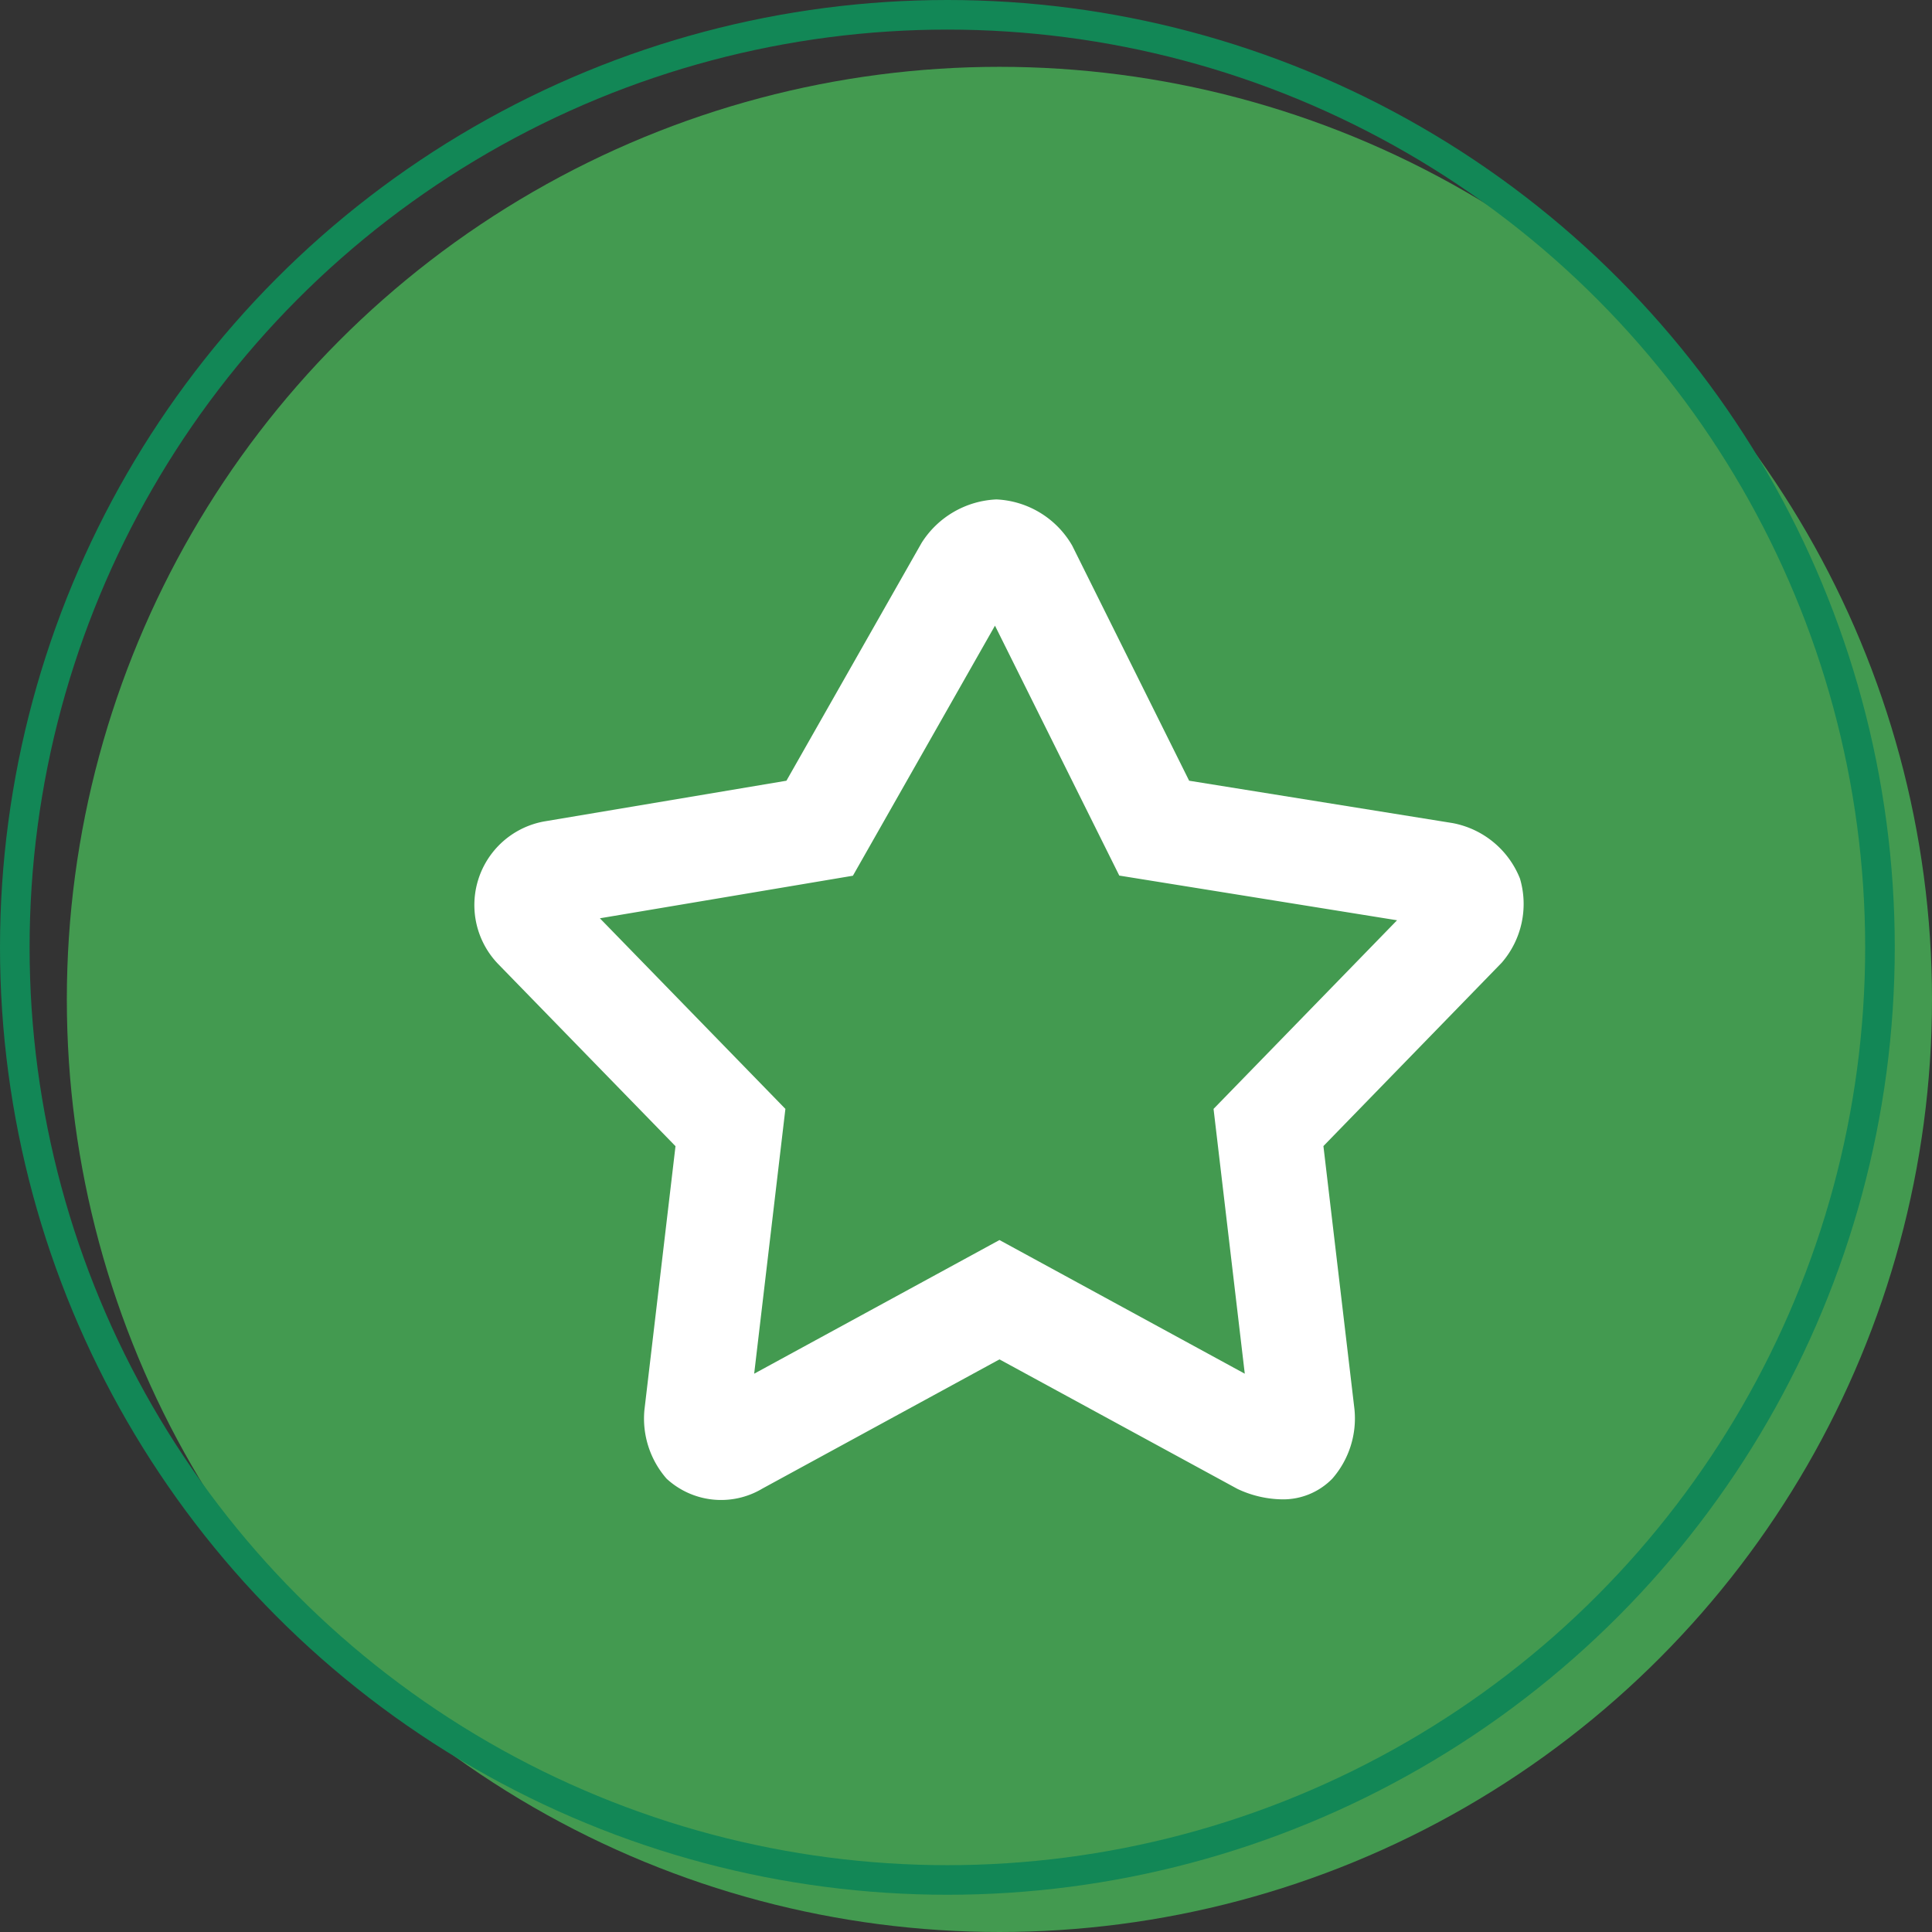
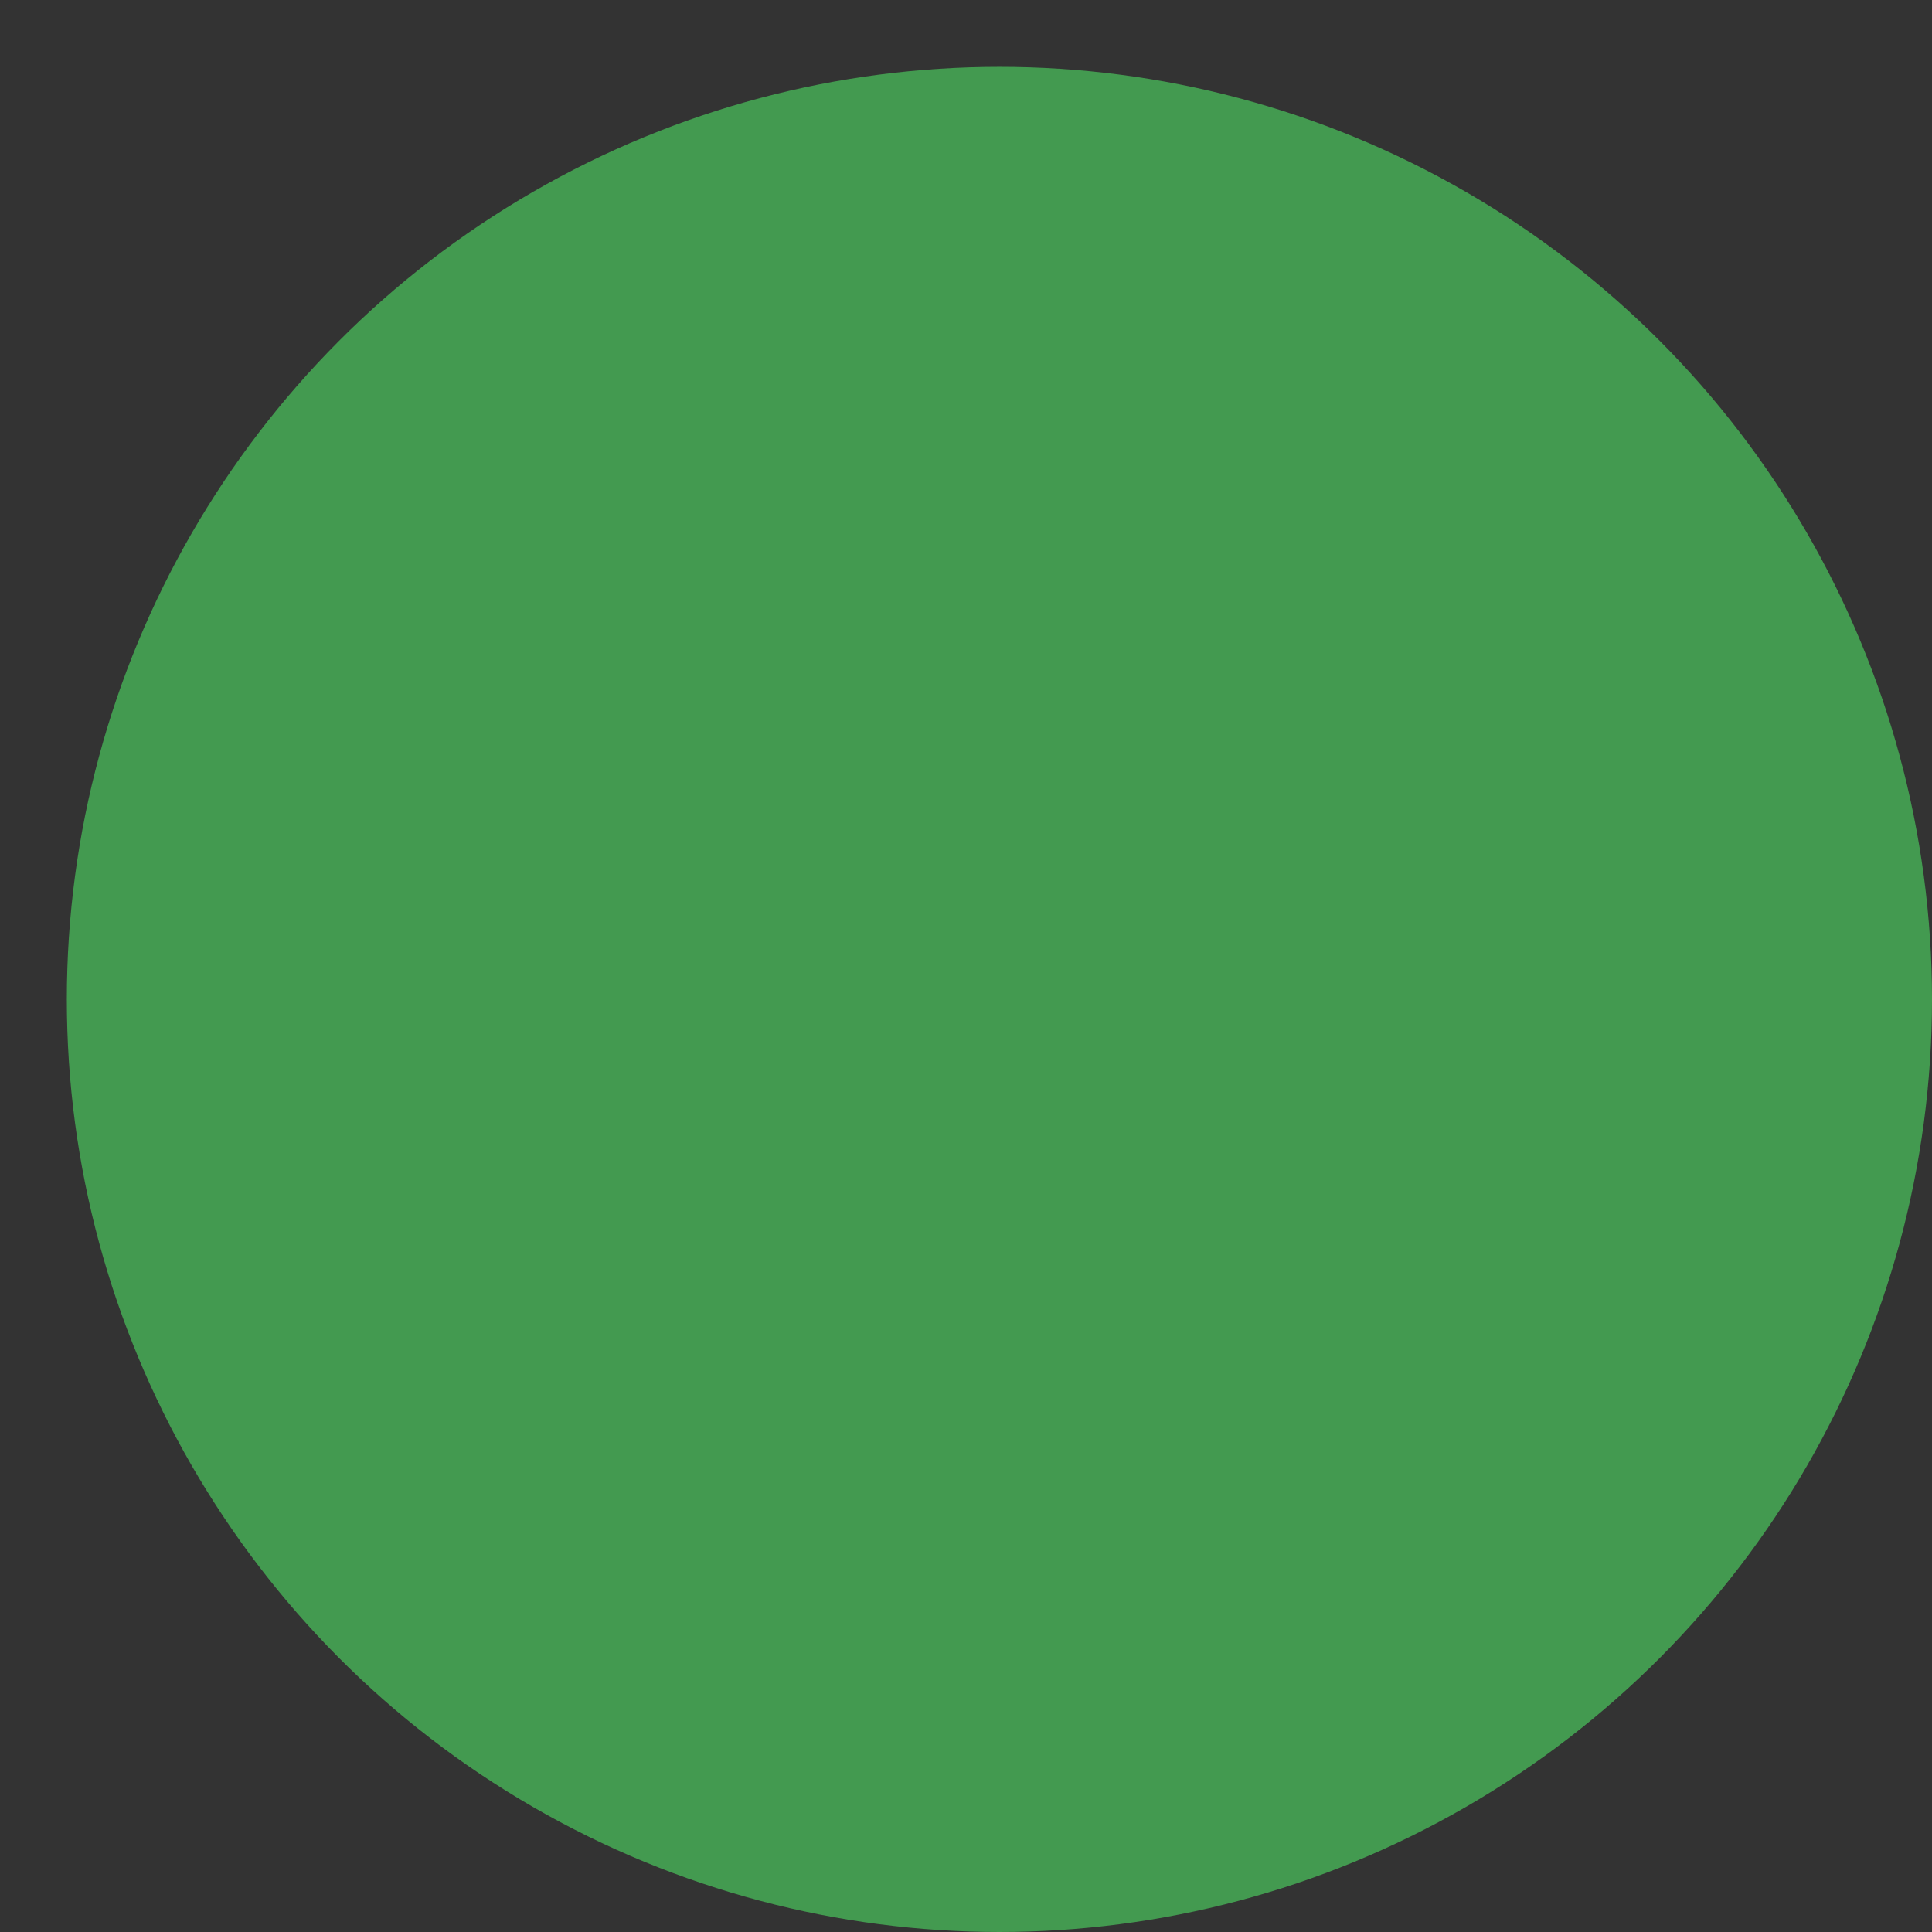
<svg xmlns="http://www.w3.org/2000/svg" width="65.276" height="65.276" viewBox="0 0 65.276 65.276">
  <rect x="0" y="0" width="65.276" height="65.276" fill="#333333" stroke="none" />
  <g id="Grupo_602" data-name="Grupo 602" transform="translate(0.5 0.5)">
    <ellipse id="Elipse_40" data-name="Elipse 40" cx="31.509" cy="31.509" rx="31.509" ry="31.509" transform="translate(1.758 1.758)" fill="#439a50" />
-     <ellipse id="Elipse_41" data-name="Elipse 41" cx="31.509" cy="31.509" rx="31.509" ry="31.509" transform="translate(0 0)" fill="none" stroke="#128756" stroke-miterlimit="10" stroke-width="1" />
-     <path id="Trazado_4330" data-name="Trazado 4330" d="M173.664,461.463a3.054,3.054,0,0,0-2.278-1.876l-8.9-1.431-3.952-7.946a3.119,3.119,0,0,0-2.558-1.558,3.152,3.152,0,0,0-2.53,1.47l-4.566,8.034-8.182,1.375a2.871,2.871,0,0,0-1.554,4.822l5.988,6.151-1.051,8.92a3.087,3.087,0,0,0,.751,2.315,2.718,2.718,0,0,0,3.238.332l8.008-4.364,8.04,4.376a3.641,3.641,0,0,0,1.494.353,2.319,2.319,0,0,0,1.712-.7,3.093,3.093,0,0,0,.747-2.351l-1.048-8.885,6.023-6.194A3.029,3.029,0,0,0,173.664,461.463Zm-4.153,1.408-6.2,6.373,1.055,8.947-8.288-4.516-8.288,4.516,1.055-8.947-6.268-6.44,8.549-1.438,4.8-8.449,4.2,8.444Z" transform="translate(-122.809 -432.278)" fill="#fff" />
  </g>
</svg>